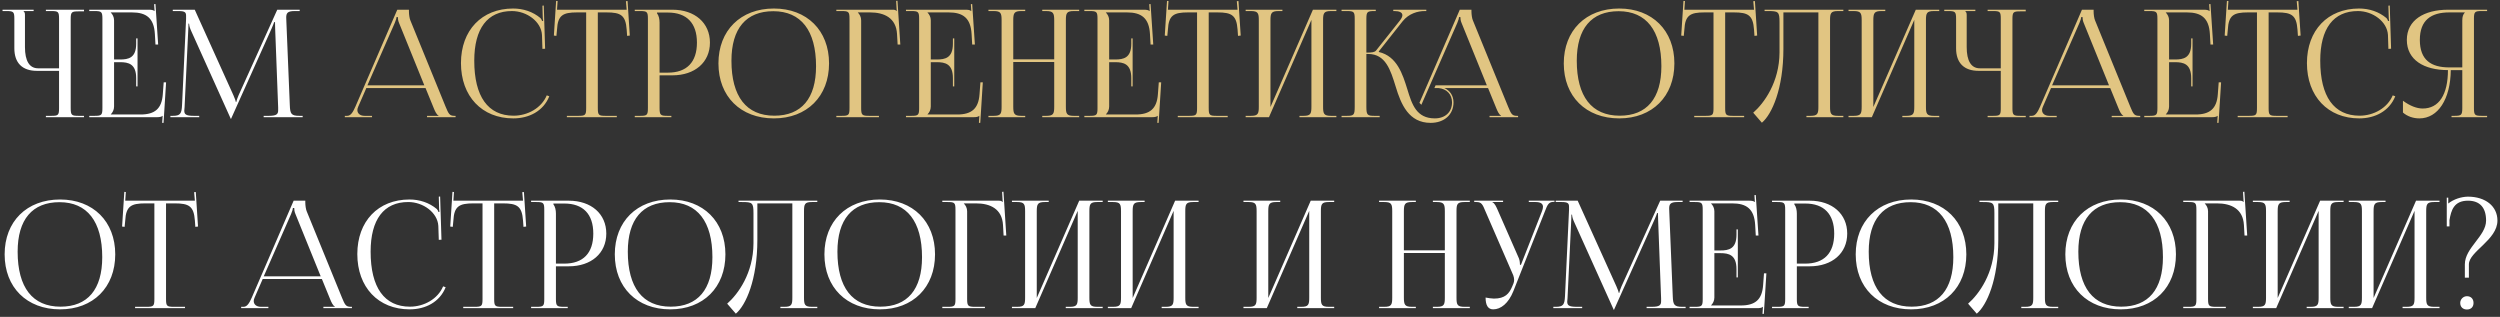
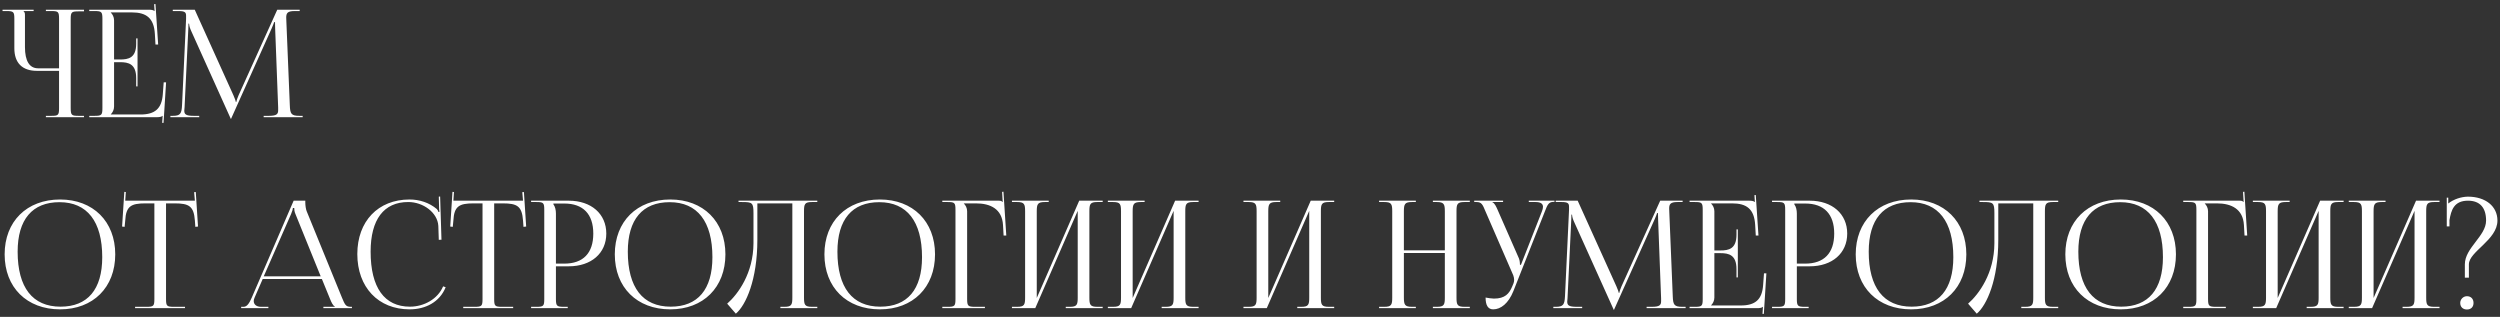
<svg xmlns="http://www.w3.org/2000/svg" width="576" height="73" viewBox="0 0 576 73" fill="none">
  <rect x="0" y="0" width="576" height="73" fill="#333333" stroke="none" />
  <path d="M10.573 27V26.69H11.778C13.431 26.69 13.604 26.552 13.604 24.899V16.324H8.507C5.131 16.324 3.306 14.498 3.306 11.123V4.373C3.306 2.72 3.134 2.548 1.481 2.548H0.585V2.238H7.749V2.548H5.441V2.617C5.683 2.858 5.751 2.961 5.751 3.512V10.848C5.751 14.051 6.785 15.738 8.782 15.738H13.604V4.339C13.604 2.686 13.431 2.548 11.778 2.548H10.573V2.238H19.355V2.617H18.149C16.497 2.617 16.29 2.755 16.29 4.408V24.899C16.29 26.552 16.497 26.69 18.149 26.69H19.355V27H10.573ZM31.688 19.905H31.378V18.011C31.378 14.705 29.587 14.326 27.658 14.326H26.281V24.555C26.281 25.312 25.936 25.932 25.523 26.346V26.38H32.377C35.683 26.38 37.267 25.037 37.508 21.731L37.715 18.976H38.266L37.68 28.309H37.37L37.474 26.69H37.439C37.198 26.931 36.716 27 36.165 27H20.564V26.69H21.769C23.422 26.69 23.595 26.518 23.595 24.865V4.373C23.595 2.72 23.422 2.548 21.769 2.548H20.564V2.238H34.305C34.856 2.238 35.338 2.307 35.579 2.548H35.614L35.511 0.964L35.82 0.929L36.44 10.262H35.82L35.683 7.852C35.476 4.132 33.685 2.858 30.379 2.858H25.523V2.892C25.936 3.306 26.281 3.926 26.281 4.683V13.706H27.658C29.587 13.706 31.378 13.362 31.378 10.056V8.85H31.688V19.905ZM39.256 27V26.69H39.807C41.563 26.69 41.839 26.174 41.942 24.245L42.872 4.373C42.872 4.132 42.872 3.891 42.872 3.65C42.872 2.892 42.666 2.548 41.185 2.548H39.807V2.238H44.87L53.789 21.972C54.099 22.661 54.306 23.246 54.306 23.453H54.478C54.478 23.246 54.719 22.488 54.96 21.972L63.88 2.238H69.046V2.548H67.875C66.188 2.548 65.947 3.065 65.947 4.063C65.947 4.339 65.947 4.649 65.981 4.993L66.773 24.245C66.842 26.208 67.083 26.69 68.977 26.69H69.735V27H60.746V26.69H61.986C63.846 26.69 64.087 26.208 64.087 25.381C64.087 25.209 64.087 25.003 64.087 24.761L63.398 6.612C63.364 5.992 63.364 5.475 63.364 5.097H63.157C63.157 5.2 62.916 5.785 62.606 6.509L53.342 27.138L53.238 27.379H53.169L53.066 27.138L43.94 6.887C43.63 6.199 43.561 5.544 43.561 5.441H43.423C43.423 5.751 43.423 5.992 43.389 6.612L42.528 24.693C42.493 25.003 42.459 25.278 42.459 25.485C42.459 26.311 42.769 26.69 44.663 26.69H45.903V27H39.256ZM13.845 71.275C6.165 71.275 1.068 66.213 1.068 58.602C1.068 51.025 6.165 45.963 13.845 45.963C21.456 45.963 26.553 51.025 26.553 58.602C26.553 66.213 21.456 71.275 13.845 71.275ZM13.948 70.656C20.181 70.656 23.556 66.695 23.556 59.256C23.556 51.025 20.078 46.583 13.707 46.583C7.439 46.583 4.064 50.578 4.064 57.982C4.064 66.247 7.508 70.656 13.948 70.656ZM31.125 71V70.69H33.742C35.395 70.69 35.568 70.518 35.568 68.865V46.858H33.501C30.195 46.858 29.024 47.512 28.852 50.819L28.714 52.265L28.129 52.196L28.645 44.206L28.99 44.241L28.852 46.238H44.901L44.728 44.275L45.107 44.241L45.624 52.196L45.004 52.265L44.901 50.819C44.66 47.512 43.557 46.858 40.251 46.858H38.254V68.865C38.254 70.518 38.426 70.69 40.079 70.69H42.628V71H31.125ZM55.567 71V70.69H56.118C56.979 70.69 57.495 69.726 58.012 68.555L67.655 46.238H70.341V46.651C70.341 47.34 70.479 48.236 70.651 48.649L78.779 68.555C79.468 70.208 79.674 70.69 80.811 70.69H81.086V71H74.508V70.69H77.16V70.621C76.713 70.449 76.334 69.588 76.093 69.002L74.164 64.284H60.526L58.666 68.555C58.529 68.865 58.46 69.106 58.46 69.347C58.46 70.174 59.114 70.69 60.147 70.69H61.835V71H55.567ZM60.767 63.664H73.889L68.068 49.303C67.827 48.752 67.793 48.304 67.793 47.926H67.483C67.483 48.132 67.379 48.58 67.07 49.303L60.767 63.664ZM82.326 58.533C82.326 50.991 87.113 45.963 94.346 45.963C96.653 45.963 98.892 46.686 100.648 48.167C100.82 48.339 100.958 48.614 101.027 48.855L101.268 48.787C101.199 48.511 101.165 48.167 101.165 47.788L101.096 45.308L101.406 45.274L101.716 55.227L101.096 55.261L100.992 52.058C100.82 48.959 97.48 46.548 94.07 46.548C88.422 46.548 85.391 50.578 85.391 57.982C85.391 66.247 88.56 70.656 94.449 70.656C97.721 70.656 100.889 68.865 102.094 65.972L102.68 66.178C101.302 69.622 97.996 71.275 94.38 71.275C87.148 71.275 82.326 66.178 82.326 58.533ZM106.73 71V70.69H109.347C111 70.69 111.173 70.518 111.173 68.865V46.858H109.106C105.8 46.858 104.629 47.512 104.457 50.819L104.319 52.265L103.734 52.196L104.25 44.206L104.595 44.241L104.457 46.238H120.506L120.334 44.275L120.712 44.241L121.229 52.196L120.609 52.265L120.506 50.819C120.265 47.512 119.163 46.858 115.856 46.858H113.859V68.865C113.859 70.518 114.031 70.69 115.684 70.69H118.233V71H106.73ZM127.5 46.892V47.065C127.913 47.616 128.085 48.408 128.085 49.2V60.737H130.014C134.353 60.737 136.695 58.326 136.695 53.815C136.695 49.338 134.353 46.892 130.014 46.892H127.5ZM122.368 71V70.69H123.574C125.227 70.69 125.399 70.518 125.399 68.865V48.373C125.399 46.72 125.227 46.548 123.574 46.548H122.368V46.238H131.047C136.213 46.238 139.691 49.269 139.691 53.815C139.691 58.361 136.213 61.357 131.047 61.357H128.085V68.865C128.085 70.518 128.292 70.69 129.945 70.69H130.806V71H122.368ZM154.427 71.275C146.747 71.275 141.65 66.213 141.65 58.602C141.65 51.025 146.747 45.963 154.427 45.963C162.038 45.963 167.135 51.025 167.135 58.602C167.135 66.213 162.038 71.275 154.427 71.275ZM154.531 70.656C160.764 70.656 164.139 66.695 164.139 59.256C164.139 51.025 160.661 46.583 154.289 46.583C148.021 46.583 144.646 50.578 144.646 57.982C144.646 66.247 148.09 70.656 154.531 70.656ZM170.157 46.238H173.119H182.555H188.307V46.548H187.067C185.414 46.548 185.242 47.03 185.242 48.683V68.555C185.242 70.208 185.414 70.69 187.067 70.69H188.307V71H179.8V70.69H180.73C182.383 70.69 182.555 70.208 182.555 68.555V46.858H174.496V55.261C174.496 64.457 171.845 70.346 169.537 72.274L167.54 69.967C170.054 67.763 173.567 62.941 173.601 56.088V49.097C173.601 46.686 173.326 46.548 170.915 46.548H170.157V46.238ZM202.723 71.275C195.043 71.275 189.946 66.213 189.946 58.602C189.946 51.025 195.043 45.963 202.723 45.963C210.334 45.963 215.431 51.025 215.431 58.602C215.431 66.213 210.334 71.275 202.723 71.275ZM202.826 70.656C209.06 70.656 212.435 66.695 212.435 59.256C212.435 51.025 208.957 46.583 202.585 46.583C196.317 46.583 192.942 50.578 192.942 57.982C192.942 66.247 196.386 70.656 202.826 70.656ZM217.11 71V70.69H218.316C219.969 70.69 220.141 70.518 220.141 68.865V48.373C220.141 46.72 219.969 46.548 218.316 46.548H217.11V46.238H230.06C230.611 46.238 230.748 46.307 230.989 46.548H231.024L230.886 44.206L231.196 44.172L231.85 54.263H231.23L231.093 51.852C230.886 48.132 228.165 46.858 224.859 46.858H222.07V46.892C222.483 47.306 222.827 47.926 222.827 48.683V68.865C222.827 70.518 223.034 70.69 224.687 70.69H226.926V71H217.11ZM233.153 71V70.69H234.358C236.011 70.69 236.184 70.208 236.184 68.555V48.683C236.184 47.03 236.011 46.548 234.358 46.548H233.153V46.238H241.625V46.548H240.73C239.076 46.548 238.87 47.03 238.87 48.683V68.658L248.651 46.238H254.058V46.548H252.818C251.165 46.548 250.992 47.03 250.992 48.683V68.555C250.992 70.208 251.165 70.69 252.818 70.69H254.058V71H245.551V70.69H246.481C248.134 70.69 248.306 70.208 248.306 68.555V48.58L238.525 71H233.153ZM255.249 71V70.69H256.455C258.108 70.69 258.28 70.208 258.28 68.555V48.683C258.28 47.03 258.108 46.548 256.455 46.548H255.249V46.238H263.721V46.548H262.826C261.173 46.548 260.966 47.03 260.966 48.683V68.658L270.747 46.238H276.154V46.548H274.914C273.261 46.548 273.089 47.03 273.089 48.683V68.555C273.089 70.208 273.261 70.69 274.914 70.69H276.154V71H267.647V70.69H268.577C270.23 70.69 270.403 70.208 270.403 68.555V48.58L260.622 71H255.249ZM286.494 71V70.69H287.699C289.352 70.69 289.524 70.208 289.524 68.555V48.683C289.524 47.03 289.352 46.548 287.699 46.548H286.494V46.238H294.966V46.548H294.07C292.417 46.548 292.21 47.03 292.21 48.683V68.658L301.991 46.238H307.398V46.548H306.158C304.505 46.548 304.333 47.03 304.333 48.683V68.555C304.333 70.208 304.505 70.69 306.158 70.69H307.398V71H298.892V70.69H299.822C301.475 70.69 301.647 70.208 301.647 68.555V48.58L291.866 71H286.494ZM317.738 71V70.69H318.943C320.596 70.69 320.769 70.208 320.769 68.555V48.683C320.769 47.03 320.596 46.548 318.943 46.548H317.738V46.238H326.21V46.548H325.315C323.661 46.548 323.455 47.03 323.455 48.683V57.672H332.891V48.683C332.891 47.03 332.685 46.548 331.031 46.548H330.136V46.238H338.643V46.548H337.403C335.75 46.548 335.577 47.03 335.577 48.683V68.555C335.577 70.208 335.75 70.69 337.403 70.69H338.643V71H330.136V70.69H331.066C332.719 70.69 332.891 70.208 332.891 68.555V58.292H323.455V68.555C323.455 70.208 323.661 70.69 325.315 70.69H326.21V71H317.738ZM342.279 68.555C342.762 68.658 343.726 68.796 344.208 68.796C346.757 68.796 347.721 67.659 348.41 66.006L348.685 65.352C348.788 65.111 348.857 64.801 348.857 64.491C348.857 64.147 348.788 63.802 348.651 63.423L342.245 48.683C341.591 47.099 341.35 46.548 340.179 46.548H339.662V46.238H346.309V46.548H343.864V46.617C344.346 46.789 344.725 47.616 345 48.236L349.959 59.532C350.166 60.014 350.2 60.772 350.2 60.978V61.047L350.442 60.978L355.263 48.683C355.401 48.339 355.504 47.96 355.504 47.65C355.504 47.03 355.091 46.548 353.817 46.548H352.232V46.238H358.156V46.514H357.949C356.813 46.514 356.537 47.168 355.952 48.683L348.685 67.074C347.549 69.898 345.792 71.275 344.036 71.275C342.865 71.275 342.279 70.38 342.279 68.555ZM357.887 71V70.69H358.438C360.195 70.69 360.47 70.174 360.574 68.245L361.504 48.373C361.504 48.132 361.504 47.891 361.504 47.65C361.504 46.892 361.297 46.548 359.816 46.548H358.438V46.238H363.501L372.421 65.972C372.731 66.661 372.937 67.246 372.937 67.453H373.11C373.11 67.246 373.351 66.488 373.592 65.972L382.512 46.238H387.677V46.548H386.507C384.819 46.548 384.578 47.065 384.578 48.063C384.578 48.339 384.578 48.649 384.612 48.993L385.404 68.245C385.473 70.208 385.714 70.69 387.609 70.69H388.366V71H379.378V70.69H380.617C382.477 70.69 382.718 70.208 382.718 69.381C382.718 69.209 382.718 69.002 382.718 68.761L382.029 50.612C381.995 49.992 381.995 49.475 381.995 49.097H381.788C381.788 49.2 381.547 49.785 381.237 50.509L371.973 71.138L371.87 71.379H371.801L371.698 71.138L362.571 50.887C362.261 50.199 362.192 49.544 362.192 49.441H362.055C362.055 49.751 362.055 49.992 362.02 50.612L361.159 68.693C361.125 69.002 361.09 69.278 361.09 69.485C361.09 70.311 361.4 70.69 363.294 70.69H364.534V71H357.887ZM400.397 63.906H400.087V62.011C400.087 58.705 398.297 58.326 396.368 58.326H394.99V68.555C394.99 69.312 394.646 69.932 394.233 70.346V70.38H401.086C404.392 70.38 405.977 69.037 406.218 65.731L406.424 62.976H406.975L406.39 72.309H406.08L406.183 70.69H406.149C405.908 70.931 405.426 71 404.875 71H389.274V70.69H390.479C392.132 70.69 392.304 70.518 392.304 68.865V48.373C392.304 46.72 392.132 46.548 390.479 46.548H389.274V46.238H403.015C403.566 46.238 404.048 46.307 404.289 46.548H404.324L404.22 44.964L404.53 44.929L405.15 54.263H404.53L404.392 51.852C404.186 48.132 402.395 46.858 399.089 46.858H394.233V46.892C394.646 47.306 394.99 47.926 394.99 48.683V57.706H396.368C398.297 57.706 400.087 57.362 400.087 54.056V52.85H400.397V63.906ZM413.407 46.892V47.065C413.82 47.616 413.993 48.408 413.993 49.2V60.737H415.921C420.261 60.737 422.602 58.326 422.602 53.815C422.602 49.338 420.261 46.892 415.921 46.892H413.407ZM408.276 71V70.69H409.481C411.134 70.69 411.306 70.518 411.306 68.865V48.373C411.306 46.72 411.134 46.548 409.481 46.548H408.276V46.238H416.954C422.12 46.238 425.599 49.269 425.599 53.815C425.599 58.361 422.12 61.357 416.954 61.357H413.993V68.865C413.993 70.518 414.199 70.69 415.852 70.69H416.713V71H408.276ZM440.334 71.275C432.654 71.275 427.557 66.213 427.557 58.602C427.557 51.025 432.654 45.963 440.334 45.963C447.946 45.963 453.043 51.025 453.043 58.602C453.043 66.213 447.946 71.275 440.334 71.275ZM440.438 70.656C446.671 70.656 450.046 66.695 450.046 59.256C450.046 51.025 446.568 46.583 440.197 46.583C433.929 46.583 430.554 50.578 430.554 57.982C430.554 66.247 433.998 70.656 440.438 70.656ZM456.064 46.238H459.026H468.463H474.214V46.548H472.974C471.321 46.548 471.149 47.03 471.149 48.683V68.555C471.149 70.208 471.321 70.69 472.974 70.69H474.214V71H465.707V70.69H466.637C468.29 70.69 468.463 70.208 468.463 68.555V46.858H460.404V55.261C460.404 64.457 457.752 70.346 455.444 72.274L453.447 69.967C455.961 67.763 459.474 62.941 459.508 56.088V49.097C459.508 46.686 459.233 46.548 456.822 46.548H456.064V46.238ZM488.63 71.275C480.95 71.275 475.853 66.213 475.853 58.602C475.853 51.025 480.95 45.963 488.63 45.963C496.241 45.963 501.338 51.025 501.338 58.602C501.338 66.213 496.241 71.275 488.63 71.275ZM488.734 70.656C494.967 70.656 498.342 66.695 498.342 59.256C498.342 51.025 494.864 46.583 488.493 46.583C482.225 46.583 478.849 50.578 478.849 57.982C478.849 66.247 482.293 70.656 488.734 70.656ZM503.018 71V70.69H504.223C505.876 70.69 506.048 70.518 506.048 68.865V48.373C506.048 46.72 505.876 46.548 504.223 46.548H503.018V46.238H515.967C516.518 46.238 516.656 46.307 516.897 46.548H516.931L516.793 44.206L517.103 44.172L517.758 54.263H517.138L517 51.852C516.793 48.132 514.073 46.858 510.766 46.858H507.977V46.892C508.39 47.306 508.735 47.926 508.735 48.683V68.865C508.735 70.518 508.941 70.69 510.594 70.69H512.833V71H503.018ZM519.06 71V70.69H520.266C521.919 70.69 522.091 70.208 522.091 68.555V48.683C522.091 47.03 521.919 46.548 520.266 46.548H519.06V46.238H527.532V46.548H526.637C524.984 46.548 524.777 47.03 524.777 48.683V68.658L534.558 46.238H539.965V46.548H538.725C537.072 46.548 536.9 47.03 536.9 48.683V68.555C536.9 70.208 537.072 70.69 538.725 70.69H539.965V71H531.458V70.69H532.388C534.041 70.69 534.213 70.208 534.213 68.555V48.58L524.433 71H519.06ZM541.157 71V70.69H542.362C544.015 70.69 544.187 70.208 544.187 68.555V48.683C544.187 47.03 544.015 46.548 542.362 46.548H541.157V46.238H549.629V46.548H548.733C547.08 46.548 546.873 47.03 546.873 48.683V68.658L556.654 46.238H562.061V46.548H560.821C559.168 46.548 558.996 47.03 558.996 48.683V68.555C558.996 70.208 559.168 70.69 560.821 70.69H562.061V71H553.555V70.69H554.485C556.138 70.69 556.31 70.208 556.31 68.555V48.58L546.529 71H541.157ZM568.384 68.245C569.28 68.245 569.9 68.83 569.9 69.795C569.9 70.69 569.349 71.31 568.384 71.31C567.489 71.31 566.835 70.759 566.835 69.795C566.835 68.968 567.523 68.245 568.384 68.245ZM564.355 52.162H563.735V45.549H564.079V46.892C565.319 45.894 567.041 45.343 568.591 45.308C572.655 45.308 575.41 47.512 575.41 50.819C575.41 55.296 568.832 57.947 568.832 60.909V63.974H567.902V60.909C567.902 57.087 572.793 54.4 572.793 50.819C572.793 47.822 571.346 46.238 568.625 46.238C565.388 46.238 564.734 48.442 564.355 50.75V52.162Z" fill="white" />
-   <path d="M79.446 27V26.69H79.997C80.858 26.69 81.374 25.726 81.891 24.555L91.534 2.238H94.22V2.651C94.22 3.34 94.358 4.236 94.53 4.649L102.658 24.555C103.347 26.208 103.553 26.69 104.69 26.69H104.965V27H98.387V26.69H101.039V26.621C100.591 26.449 100.213 25.588 99.972 25.003L98.043 20.284H84.405L82.545 24.555C82.407 24.865 82.339 25.106 82.339 25.347C82.339 26.174 82.993 26.69 84.026 26.69H85.714V27H79.446ZM84.646 19.664H97.767L91.947 5.303C91.706 4.752 91.672 4.304 91.672 3.926H91.362C91.362 4.132 91.258 4.58 90.948 5.303L84.646 19.664ZM106.205 14.533C106.205 6.991 110.992 1.963 118.224 1.963C120.532 1.963 122.77 2.686 124.527 4.167C124.699 4.339 124.837 4.614 124.906 4.855L125.147 4.787C125.078 4.511 125.043 4.167 125.043 3.788L124.975 1.308L125.284 1.274L125.594 11.227L124.975 11.261L124.871 8.058C124.699 4.959 121.358 2.548 117.949 2.548C112.301 2.548 109.27 6.577 109.27 13.982C109.27 22.247 112.439 26.656 118.328 26.656C121.599 26.656 124.768 24.865 125.973 21.972L126.559 22.178C125.181 25.622 121.875 27.276 118.259 27.276C111.027 27.276 106.205 22.178 106.205 14.533ZM130.609 27V26.69H133.226C134.879 26.69 135.052 26.518 135.052 24.865V2.858H132.985C129.679 2.858 128.508 3.512 128.336 6.819L128.198 8.265L127.613 8.196L128.129 0.206L128.474 0.241L128.336 2.238H144.385L144.212 0.275L144.591 0.241L145.108 8.196L144.488 8.265L144.385 6.819C144.144 3.512 143.041 2.858 139.735 2.858H137.738V24.865C137.738 26.518 137.91 26.69 139.563 26.69H142.112V27H130.609ZM151.379 2.892V3.065C151.792 3.616 151.964 4.408 151.964 5.2V16.737H153.893C158.232 16.737 160.574 14.326 160.574 9.815C160.574 5.338 158.232 2.892 153.893 2.892H151.379ZM146.247 27V26.69H147.453C149.106 26.69 149.278 26.518 149.278 24.865V4.373C149.278 2.72 149.106 2.548 147.453 2.548H146.247V2.238H154.926C160.092 2.238 163.57 5.269 163.57 9.815C163.57 14.361 160.092 17.357 154.926 17.357H151.964V24.865C151.964 26.518 152.171 26.69 153.824 26.69H154.685V27H146.247ZM178.306 27.276C170.626 27.276 165.529 22.213 165.529 14.602C165.529 7.025 170.626 1.963 178.306 1.963C185.917 1.963 191.014 7.025 191.014 14.602C191.014 22.213 185.917 27.276 178.306 27.276ZM178.409 26.656C184.643 26.656 188.018 22.695 188.018 15.256C188.018 7.025 184.54 2.582 178.168 2.582C171.9 2.582 168.525 6.577 168.525 13.982C168.525 22.247 171.969 26.656 178.409 26.656ZM192.693 27V26.69H193.899C195.552 26.69 195.724 26.518 195.724 24.865V4.373C195.724 2.72 195.552 2.548 193.899 2.548H192.693V2.238H205.643C206.194 2.238 206.331 2.307 206.572 2.548H206.607L206.469 0.206L206.779 0.172L207.433 10.262H206.814L206.676 7.852C206.469 4.132 203.748 2.858 200.442 2.858H197.653V2.892C198.066 3.306 198.41 3.926 198.41 4.683V24.865C198.41 26.518 198.617 26.69 200.27 26.69H202.509V27H192.693ZM219.86 19.905H219.55V18.011C219.55 14.705 217.759 14.326 215.83 14.326H214.453V24.555C214.453 25.312 214.108 25.932 213.695 26.346V26.38H220.549C223.855 26.38 225.439 25.037 225.68 21.731L225.887 18.976H226.438L225.852 28.309H225.542L225.646 26.69H225.611C225.37 26.931 224.888 27 224.337 27H208.736V26.69H209.941C211.594 26.69 211.767 26.518 211.767 24.865V4.373C211.767 2.72 211.594 2.548 209.941 2.548H208.736V2.238H222.477C223.028 2.238 223.51 2.307 223.751 2.548H223.786L223.683 0.964L223.993 0.929L224.612 10.262H223.993L223.855 7.852C223.648 4.132 221.857 2.858 218.551 2.858H213.695V2.892C214.108 3.306 214.453 3.926 214.453 4.683V13.706H215.83C217.759 13.706 219.55 13.362 219.55 10.056V8.85H219.86V19.905ZM227.738 27V26.69H228.943C230.597 26.69 230.769 26.208 230.769 24.555V4.683C230.769 3.03 230.597 2.548 228.943 2.548H227.738V2.238H236.21V2.548H235.315C233.662 2.548 233.455 3.03 233.455 4.683V13.672H242.891V4.683C242.891 3.03 242.685 2.548 241.032 2.548H240.136V2.238H248.643V2.548H247.403C245.75 2.548 245.578 3.03 245.578 4.683V24.555C245.578 26.208 245.75 26.69 247.403 26.69H248.643V27H240.136V26.69H241.066C242.719 26.69 242.891 26.208 242.891 24.555V14.292H233.455V24.555C233.455 26.208 233.662 26.69 235.315 26.69H236.21V27H227.738ZM260.958 19.905H260.648V18.011C260.648 14.705 258.858 14.326 256.929 14.326H255.551V24.555C255.551 25.312 255.207 25.932 254.794 26.346V26.38H261.647C264.953 26.38 266.538 25.037 266.779 21.731L266.985 18.976H267.536L266.951 28.309H266.641L266.744 26.69H266.71C266.469 26.931 265.987 27 265.435 27H249.834V26.69H251.04C252.693 26.69 252.865 26.518 252.865 24.865V4.373C252.865 2.72 252.693 2.548 251.04 2.548H249.834V2.238H263.576C264.127 2.238 264.609 2.307 264.85 2.548H264.884L264.781 0.964L265.091 0.929L265.711 10.262H265.091L264.953 7.852C264.747 4.132 262.956 2.858 259.65 2.858H254.794V2.892C255.207 3.306 255.551 3.926 255.551 4.683V13.706H256.929C258.858 13.706 260.648 13.362 260.648 10.056V8.85H260.958V19.905ZM271.36 27V26.69H273.977C275.63 26.69 275.802 26.518 275.802 24.865V2.858H273.736C270.43 2.858 269.259 3.512 269.087 6.819L268.949 8.265L268.363 8.196L268.88 0.206L269.224 0.241L269.087 2.238H285.135L284.963 0.275L285.342 0.241L285.859 8.196L285.239 8.265L285.135 6.819C284.894 3.512 283.792 2.858 280.486 2.858H278.489V24.865C278.489 26.518 278.661 26.69 280.314 26.69H282.862V27H271.36ZM286.998 27V26.69H288.203C289.856 26.69 290.029 26.208 290.029 24.555V4.683C290.029 3.03 289.856 2.548 288.203 2.548H286.998V2.238H295.47V2.548H294.575C292.922 2.548 292.715 3.03 292.715 4.683V24.658L302.496 2.238H307.903V2.548H306.663C305.01 2.548 304.838 3.03 304.838 4.683V24.555C304.838 26.208 305.01 26.69 306.663 26.69H307.903V27H299.396V26.69H300.326C301.979 26.69 302.151 26.208 302.151 24.555V4.58L292.371 27H286.998ZM309.094 27V26.69H310.3C311.953 26.69 312.125 26.483 312.125 24.555V4.373C312.125 2.72 311.953 2.548 310.3 2.548H309.094V2.238H316.981V2.548H316.671C315.018 2.548 314.811 2.72 314.811 4.373V12.122C316.051 12.122 316.705 12.053 317.05 11.64L322.491 4.787C322.905 4.27 323.111 3.822 323.111 3.512C323.111 2.858 322.388 2.548 321.32 2.548H321.01V2.238H328.621V2.548H328.208C326.693 2.548 324.592 3.099 323.146 4.924L317.67 11.847L317.704 11.984C321.871 12.949 323.18 17.116 324.248 20.56C325.315 24.073 326.348 27.276 330.585 27.276C332.961 27.276 334.545 25.829 334.545 23.59C334.545 21.731 333.305 20.456 331.411 20.284H330.481L330.757 19.664H342.569L336.749 5.303C336.508 4.752 336.474 4.304 336.474 3.926H336.164C336.164 4.132 336.06 4.58 335.75 5.303L327.485 24.142L327.037 23.694L336.336 2.238H339.022V2.651C339.022 3.34 339.16 4.236 339.332 4.649L347.46 24.555C348.149 26.208 348.355 26.69 349.492 26.69H349.767V27H343.189V26.69H345.841V26.621C345.393 26.449 345.015 25.588 344.774 25.003L342.845 20.284H332.754C334.063 20.835 334.889 22.041 334.889 23.59C334.889 26.415 332.754 28.309 329.62 28.309C324.592 28.309 322.801 24.073 321.561 19.94C320.39 16.152 319.254 12.432 315.225 12.432H314.811V24.555C314.811 26.483 315.018 26.69 316.671 26.69H317.876V27H309.094ZM373.07 27.276C365.39 27.276 360.293 22.213 360.293 14.602C360.293 7.025 365.39 1.963 373.07 1.963C380.681 1.963 385.778 7.025 385.778 14.602C385.778 22.213 380.681 27.276 373.07 27.276ZM373.173 26.656C379.407 26.656 382.782 22.695 382.782 15.256C382.782 7.025 379.304 2.582 372.932 2.582C366.664 2.582 363.289 6.577 363.289 13.982C363.289 22.247 366.733 26.656 373.173 26.656ZM390.35 27V26.69H392.968C394.621 26.69 394.793 26.518 394.793 24.865V2.858H392.727C389.42 2.858 388.25 3.512 388.077 6.819L387.94 8.265L387.354 8.196L387.871 0.206L388.215 0.241L388.077 2.238H404.126L403.954 0.275L404.333 0.241L404.849 8.196L404.229 8.265L404.126 6.819C403.885 3.512 402.783 2.858 399.477 2.858H397.479V24.865C397.479 26.518 397.651 26.69 399.305 26.69H401.853V27H390.35ZM406.558 2.238H409.52H418.956H424.707V2.548H423.468C421.814 2.548 421.642 3.03 421.642 4.683V24.555C421.642 26.208 421.814 26.69 423.468 26.69H424.707V27H416.201V26.69H417.131C418.784 26.69 418.956 26.208 418.956 24.555V2.858H410.897V11.261C410.897 20.456 408.245 26.346 405.938 28.274L403.94 25.967C406.454 23.763 409.967 18.941 410.002 12.088V5.097C410.002 2.686 409.726 2.548 407.315 2.548H406.558V2.238ZM425.899 27V26.69H427.104C428.757 26.69 428.93 26.208 428.93 24.555V4.683C428.93 3.03 428.757 2.548 427.104 2.548H425.899V2.238H434.371V2.548H433.476C431.823 2.548 431.616 3.03 431.616 4.683V24.658L441.397 2.238H446.804V2.548H445.564C443.911 2.548 443.739 3.03 443.739 4.683V24.555C443.739 26.208 443.911 26.69 445.564 26.69H446.804V27H438.297V26.69H439.227C440.88 26.69 441.052 26.208 441.052 24.555V4.58L431.272 27H425.899ZM457.948 27V26.69H459.154C460.807 26.69 460.979 26.552 460.979 24.899V16.324H455.882C452.507 16.324 450.682 14.498 450.682 11.123V4.373C450.682 2.72 450.509 2.548 448.856 2.548H447.961V2.238H455.124V2.548H452.817V2.617C453.058 2.858 453.127 2.961 453.127 3.512V10.848C453.127 14.051 454.16 15.738 456.157 15.738H460.979V4.339C460.979 2.686 460.807 2.548 459.154 2.548H457.948V2.238H466.73V2.617H465.525C463.872 2.617 463.665 2.755 463.665 4.408V24.899C463.665 26.552 463.872 26.69 465.525 26.69H466.73V27H457.948ZM467.595 27V26.69H468.146C469.007 26.69 469.523 25.726 470.04 24.555L479.683 2.238H482.369V2.651C482.369 3.34 482.507 4.236 482.679 4.649L490.807 24.555C491.496 26.208 491.702 26.69 492.839 26.69H493.114V27H486.536V26.69H489.188V26.621C488.741 26.449 488.362 25.588 488.121 25.003L486.192 20.284H472.554L470.694 24.555C470.557 24.865 470.488 25.106 470.488 25.347C470.488 26.174 471.142 26.69 472.175 26.69H473.863V27H467.595ZM472.795 19.664H485.917L480.096 5.303C479.855 4.752 479.821 4.304 479.821 3.926H479.511C479.511 4.132 479.408 4.58 479.098 5.303L472.795 19.664ZM505.162 19.905H504.852V18.011C504.852 14.705 503.061 14.326 501.132 14.326H499.755V24.555C499.755 25.312 499.41 25.932 498.997 26.346V26.38H505.851C509.157 26.38 510.741 25.037 510.982 21.731L511.189 18.976H511.74L511.154 28.309H510.844L510.948 26.69H510.913C510.672 26.931 510.19 27 509.639 27H494.038V26.69H495.243C496.896 26.69 497.068 26.518 497.068 24.865V4.373C497.068 2.72 496.896 2.548 495.243 2.548H494.038V2.238H507.779C508.33 2.238 508.812 2.307 509.053 2.548H509.088L508.985 0.964L509.294 0.929L509.914 10.262H509.294L509.157 7.852C508.95 4.132 507.159 2.858 503.853 2.858H498.997V2.892C499.41 3.306 499.755 3.926 499.755 4.683V13.706H501.132C503.061 13.706 504.852 13.362 504.852 10.056V8.85H505.162V19.905ZM515.563 27V26.69H518.18C519.833 26.69 520.006 26.518 520.006 24.865V2.858H517.939C514.633 2.858 513.462 3.512 513.29 6.819L513.152 8.265L512.567 8.196L513.083 0.206L513.428 0.241L513.29 2.238H529.339L529.166 0.275L529.545 0.241L530.062 8.196L529.442 8.265L529.339 6.819C529.098 3.512 527.996 2.858 524.689 2.858H522.692V24.865C522.692 26.518 522.864 26.69 524.517 26.69H527.066V27H515.563ZM531.518 14.533C531.518 6.991 536.305 1.963 543.537 1.963C545.845 1.963 548.083 2.686 549.84 4.167C550.012 4.339 550.15 4.614 550.218 4.855L550.459 4.787C550.391 4.511 550.356 4.167 550.356 3.788L550.287 1.308L550.597 1.274L550.907 11.227L550.287 11.261L550.184 8.058C550.012 4.959 546.671 2.548 543.262 2.548C537.614 2.548 534.583 6.577 534.583 13.982C534.583 22.247 537.751 26.656 543.64 26.656C546.912 26.656 550.081 24.865 551.286 21.972L551.871 22.178C550.494 25.622 547.188 27.276 543.572 27.276C536.339 27.276 531.518 22.178 531.518 14.533ZM564.832 27V26.69H565.452C567.105 26.69 567.312 26.518 567.312 24.865V16.152H564.66C564.591 22.833 561.733 27.276 557.428 27.276C556.016 27.276 554.673 26.828 553.64 25.932V23.212C555.293 24.417 556.843 25.003 558.186 25.003C561.94 25.003 564.006 21.8 564.006 16.152C558.496 16.152 554.535 13.81 554.535 9.195C554.535 4.614 558.53 2.238 564.04 2.238H573.029V2.548H571.824C570.171 2.548 569.998 2.72 569.998 4.373V24.865C569.998 26.518 570.171 26.69 571.824 26.69H573.029V27H564.832ZM567.312 15.532V4.683C567.312 3.891 567.484 3.306 567.898 2.892V2.858H564.316C560.114 2.858 557.531 4.649 557.531 9.195C557.531 13.81 560.114 15.532 564.316 15.532H567.312Z" fill="#E1C582" />
</svg>